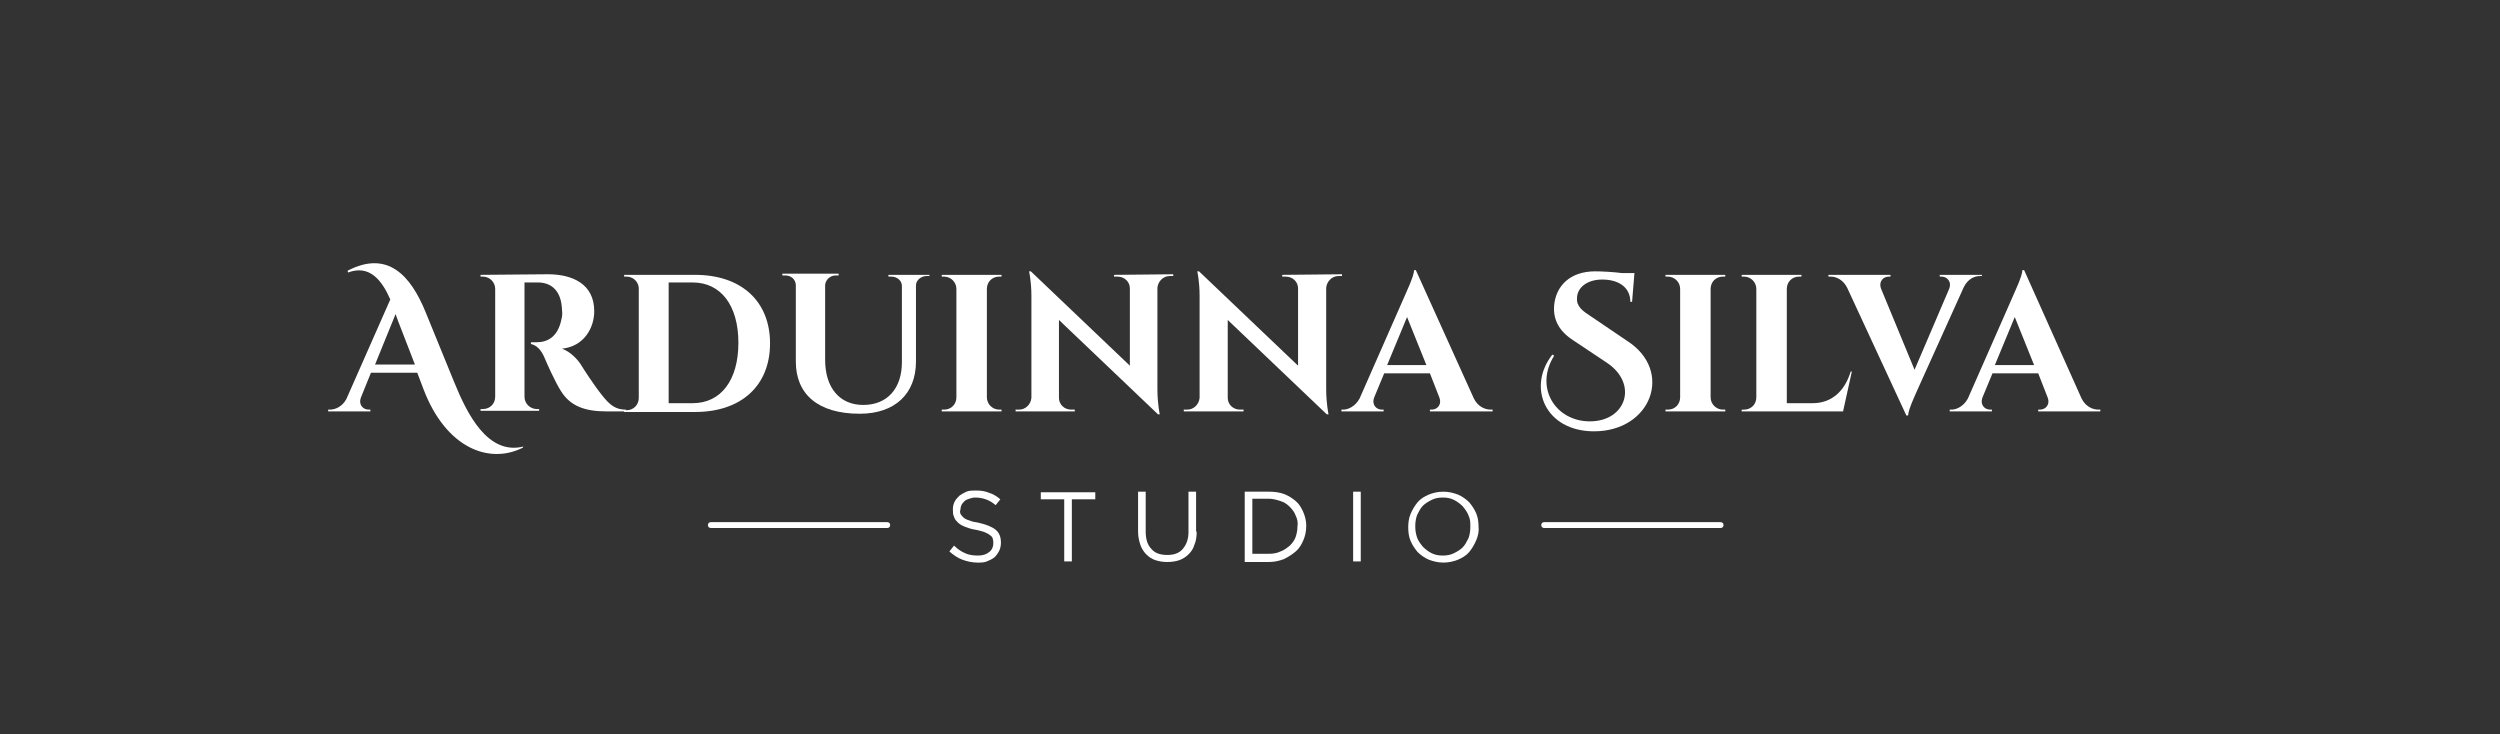
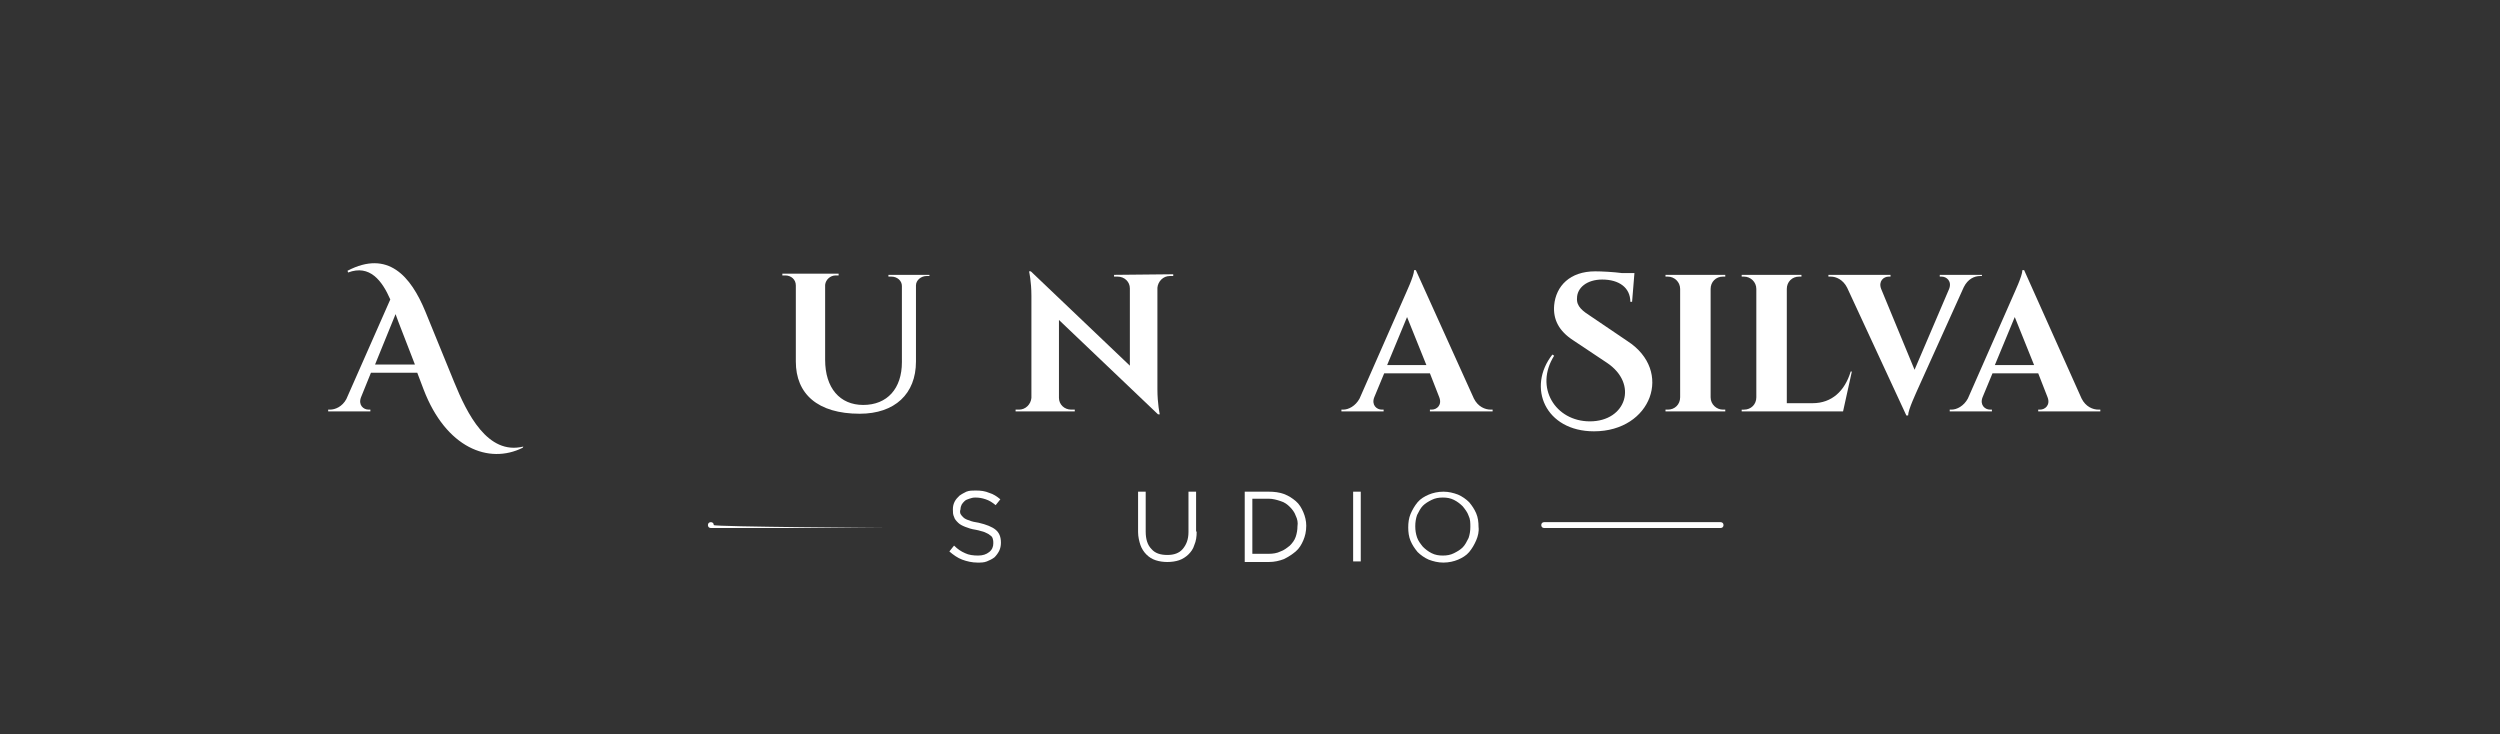
<svg xmlns="http://www.w3.org/2000/svg" version="1.1" x="0px" y="0px" viewBox="0 0 426.6 125.3" style="enable-background:new 0 0 426.6 125.3;" xml:space="preserve">
  <rect x="0" y="0" width="426.6" height="125.3" fill="#333333" stroke="none" />
  <style type="text/css">
	.st0{fill:#1E1E1E;}
	.st1{fill:#FFD800;}
	.st2{fill:#141414;}
	.st3{fill:#FFFFFF;}
	.st4{fill-rule:evenodd;clip-rule:evenodd;fill:#FFFFFF;}
	.st5{fill:none;stroke:#FFFFFF;stroke-width:2;stroke-miterlimit:10;}
	.st6{fill:none;stroke:#FFD800;stroke-miterlimit:10;}
	.st7{fill:none;stroke:#FFD800;stroke-width:3;stroke-miterlimit:10;}
	.st8{fill:#0055A0;}
	.st9{fill:#E32828;}
	.st10{fill:none;stroke:#FFFFFF;stroke-miterlimit:10;}
	.st11{fill:#898989;}
	.st12{fill:#1D1D1B;}
	.st13{fill:#9C9B9B;}
	.st14{fill:#2D2D2B;}
	.st15{fill:none;stroke:#2D2D2B;stroke-width:3;}
	.st16{fill:none;}
	.st17{fill:#888989;}
	.st18{fill:#F1F0C9;}
	.st19{fill:#CDD75F;}
	.st20{fill:#A6C613;}
	.st21{fill:#D9D9D9;}
	.st22{fill:#ECECEC;}
	.st23{fill:#FFE45F;}
	.st24{clip-path:url(#SVGID_14_);fill:none;stroke:#1D1D1B;stroke-width:5;}
	.st25{clip-path:url(#SVGID_16_);fill:#FFFFFF;}
	.st26{clip-path:url(#SVGID_16_);fill:#D9D9D9;}
	.st27{clip-path:url(#SVGID_16_);fill:#2D2D2B;}
	.st28{fill:#808181;}
	.st29{fill:#808282;}
	.st30{fill:none;stroke:#FFFFFF;stroke-width:4.918;stroke-linecap:round;stroke-miterlimit:10;}
	.st31{fill:#1C1C1C;}
	.st32{fill:#066FB4;}
	.st33{clip-path:url(#SVGID_18_);fill:#FFFFFF;}
	.st34{clip-path:url(#SVGID_18_);fill:#FFD800;}
	.st35{display:none;}
	.st36{display:inline;fill:#1E1E1E;}
	.st37{clip-path:url(#SVGID_20_);fill:#FFFFFF;}
	.st38{clip-path:url(#SVGID_20_);fill:#FFD800;}
	.st39{fill-rule:evenodd;clip-rule:evenodd;fill:#1E1E1E;}
	.st40{fill:none;stroke:#FFD800;stroke-width:2;stroke-miterlimit:10;}
	.st41{fill:#DAD9D3;}
	.st42{fill:#2D2C2F;}
	.st43{fill:#767576;stroke:#1A171B;stroke-width:0.765;stroke-miterlimit:10;}
</style>
  <g id="FOND">
</g>
  <g id="FOOTER">
</g>
  <g id="JOBS">
</g>
  <g id="NEWS">
</g>
  <g id="GALERIE">
</g>
  <g id="JEUX_VIDEO">
</g>
  <g id="FOND_PICTOS" class="st35">
</g>
  <g id="PICTOS_JEUX_VIDEOS">
</g>
  <g id="INDEX">
</g>
  <g id="ARCHITECTURE">
</g>
  <g id="MENU">
    <g>
      <g>
        <g>
          <path class="st3" d="M89.2,76.4c-5.8,2.9-13.1,0-16.9-9.9l-1.1-2.9h-7.9l-1.7,4.2c-0.5,1.3,0.4,2.1,1.3,2.1h0.3v0.3H56v-0.3h0.3      c0.9,0,2.1-0.5,2.8-1.8l7.5-17c-1.4-3.2-3.5-6-7.2-4.6l-0.1-0.3c6.9-3.6,10.8,0.9,13.3,7l4.9,12c2.2,5.4,5.7,12.5,11.8,11      L89.2,76.4z M70.8,62.2L68.4,56c-0.3-0.7-0.6-1.6-0.9-2.4L64,62.2H70.8z" />
-           <path class="st3" d="M93.5,46.8c4.1,0,7.9,1.6,7.9,6.3c0,2.8-1.7,6-5.5,6.4c1.4,0.5,2.7,1.8,3.4,3c0.1,0.2,2.1,3.3,3.4,4.9      c1.4,1.8,2.4,2.5,4.1,2.5v0.3h-3.3c-3.7,0-6.2-0.9-7.8-3.5c-0.9-1.4-2.4-4.7-2.8-5.7c-0.6-1.4-1.4-2.1-2.3-2.3v-0.3h1      c1.8,0,3.6-0.9,4.2-3.9c0.1-0.4,0.2-0.9,0.1-1.6c-0.1-3.2-1.7-4.6-3.9-4.7c-0.9,0-2.1,0-2.5,0v19.5c0,1.2,1,2.1,2.1,2.1h0.4      l0,0.3H82l0-0.3h0.4c1.2,0,2.1-0.9,2.1-2.1V49.3c0-1.2-1-2.1-2.1-2.1H82l0-0.3L93.5,46.8z" />
-           <path class="st3" d="M118.6,46.9c7.9,0,12.8,4.5,12.8,11.7c0,7.2-4.9,11.7-12.8,11.7h-12.1l0-0.3h0.4c1.2,0,2.1-0.9,2.1-2.1      V49.1c-0.1-1.1-1-1.9-2.1-1.9h-0.4l0-0.3L118.6,46.9z M114.1,68.8h4.1c4.8,0,7.8-3.9,7.8-10.3c0-6.4-3-10.3-7.8-10.3h-4.1      L114.1,68.8z" />
          <path class="st3" d="M158.6,46.8v0.3h-0.5c-0.9,0-1.8,0.7-1.8,1.6v13c0,5.5-3.6,8.9-9.6,8.9c-7.2,0-10.9-3.4-10.9-8.9v-13      c0-1-0.8-1.7-1.8-1.7h-0.5v-0.3h9.6v0.3h-0.5c-0.9,0-1.7,0.7-1.8,1.6v12.8c0,4.8,2.5,7.7,6.5,7.7c4.1,0,6.6-2.8,6.6-7.3V48.8      c0-0.9-0.8-1.6-1.8-1.6h-0.5v-0.3H158.6z" />
-           <path class="st3" d="M170.9,70.2h-10.2l0-0.3h0.4c1.2,0,2.1-0.9,2.1-2.1V49.3c0-1.2-1-2.1-2.1-2.1h-0.4l0-0.3h10.2l0,0.3h-0.4      c-1.2,0-2.1,0.9-2.1,2.1v18.5c0,1.2,1,2.1,2.1,2.1h0.4L170.9,70.2z" />
          <path class="st3" d="M200.2,46.8l0,0.3h-0.6c-1.1,0-2,0.9-2.1,2v17.3c0,2.5,0.4,4.3,0.4,4.3h-0.3l-16.9-16.1v13.3      c0,1.1,0.9,2,2.1,2h0.6l0,0.3h-10.1l0-0.3h0.6c1.1,0,2-0.9,2.1-2V50.5c0-2.5-0.4-4.2-0.4-4.2h0.3l16.9,16.1V49.2      c0-1.1-0.9-2-2.1-2h-0.6l0-0.3L200.2,46.8z" />
-           <path class="st3" d="M229,46.8l0,0.3h-0.6c-1.1,0-2,0.9-2.1,2v17.3c0,2.5,0.4,4.3,0.4,4.3h-0.3l-16.9-16.1v13.3      c0,1.1,0.9,2,2.1,2h0.6l0,0.3H202l0-0.3h0.6c1.1,0,2-0.9,2.1-2V50.5c0-2.5-0.4-4.2-0.4-4.2h0.3l16.9,16.1V49.2      c0-1.1-0.9-2-2.1-2h-0.6l0-0.3L229,46.8z" />
          <path class="st3" d="M251.5,68c0.7,1.4,1.9,1.9,2.9,1.9h0.3v0.3H244v-0.3h0.3c0.9,0,1.8-0.8,1.3-2.1l-1.6-4.1h-7.8l-1.7,4.1      c-0.5,1.3,0.4,2.1,1.3,2.1h0.3v0.3h-7.2v-0.3h0.3c0.9,0,2.1-0.6,2.8-1.9l7.7-17.5c0.2-0.5,1.6-3.4,1.6-4.4h0.3L251.5,68z       M243.4,62.3l-3.3-8.2l-3.4,8.2H243.4z" />
          <path class="st3" d="M277.7,58.2c7.9,5.1,4.1,15.4-5.7,15.4c-8.3,0-11.5-7.5-7.1-13.1l0.3,0.2c-3.4,5.4,0.2,11.2,6.1,11.2      c6.2,0,8.3-6.4,2.9-10l-5.7-3.8c-2.5-1.6-3.5-3.6-3.3-6c0.3-3.3,2.7-5.8,7-5.8c1.1,0,3.1,0.1,4.6,0.3h2.1l-0.4,4.9h-0.3      c0-2.4-1.9-3.8-4.8-3.8c-2.6,0-4.3,1.4-4.3,3.2c-0.1,1.4,1,2.2,2.4,3.1L277.7,58.2z" />
          <path class="st3" d="M294.4,70.2h-10.2l0-0.3h0.4c1.2,0,2.1-0.9,2.1-2.1V49.3c0-1.2-1-2.1-2.1-2.1h-0.4l0-0.3h10.2l0,0.3H294      c-1.2,0-2.1,0.9-2.1,2.1v18.5c0,1.2,1,2.1,2.1,2.1h0.4L294.4,70.2z" />
          <path class="st3" d="M316,63.4l-1.5,6.8h-17.3l0-0.3h0.4c1.2,0,2.1-0.9,2.1-2.1V49.3c0-1.2-1-2.1-2.1-2.1h-0.4l0-0.3h10.2l0,0.3      h-0.4c-1.2,0-2.1,0.9-2.1,2.1v19.5h4.4c3.3,0,5.5-2.1,6.5-5.4L316,63.4z" />
          <path class="st3" d="M338.2,46.8v0.3h-0.3c-1,0-2.1,0.5-2.8,1.9l-7.9,17.5c-0.2,0.5-1.6,3.4-1.6,4.4h-0.3l-10.1-21.8      c-0.7-1.4-1.9-1.9-2.8-1.9H312v-0.3h10.6v0.3h-0.3c-0.9,0-1.8,0.8-1.3,2.1l5.7,13.8l5.9-13.8c0.5-1.3-0.4-2.1-1.3-2.1H331v-0.3      H338.2z" />
          <path class="st3" d="M355.2,68c0.7,1.4,1.9,1.9,2.9,1.9h0.3v0.3h-10.6v-0.3h0.3c0.9,0,1.8-0.8,1.3-2.1l-1.6-4.1h-7.8l-1.7,4.1      c-0.5,1.3,0.4,2.1,1.3,2.1h0.3v0.3h-7.2v-0.3h0.3c0.9,0,2.1-0.6,2.8-1.9l7.7-17.5c0.2-0.5,1.6-3.4,1.6-4.4h0.3L355.2,68z       M347.1,62.3l-3.3-8.2l-3.4,8.2H347.1z" />
        </g>
      </g>
      <g>
        <path class="st3" d="M163.9,87.7c0.1,0.2,0.3,0.4,0.5,0.6c0.2,0.2,0.6,0.4,1,0.5c0.4,0.2,1,0.3,1.6,0.4c1.3,0.3,2.3,0.7,2.9,1.2     c0.6,0.5,0.9,1.2,0.9,2.2c0,0.5-0.1,1-0.3,1.4c-0.2,0.4-0.5,0.8-0.8,1.1c-0.4,0.3-0.8,0.5-1.3,0.7c-0.5,0.2-1,0.2-1.6,0.2     c-0.9,0-1.8-0.2-2.6-0.5c-0.8-0.3-1.5-0.8-2.2-1.4l0.8-1c0.6,0.6,1.2,1,1.9,1.3c0.6,0.3,1.4,0.4,2.2,0.4c0.8,0,1.4-0.2,1.9-0.6     c0.5-0.4,0.7-0.9,0.7-1.5c0-0.3,0-0.5-0.1-0.8s-0.2-0.4-0.5-0.6c-0.2-0.2-0.5-0.3-0.9-0.5c-0.4-0.1-0.9-0.3-1.5-0.4     c-0.7-0.1-1.3-0.3-1.8-0.5s-0.9-0.4-1.2-0.7c-0.3-0.3-0.6-0.6-0.7-1c-0.2-0.4-0.2-0.8-0.2-1.3c0-0.5,0.1-0.9,0.3-1.3     c0.2-0.4,0.5-0.7,0.8-1c0.4-0.3,0.8-0.5,1.2-0.7c0.5-0.2,1-0.2,1.6-0.2c0.9,0,1.6,0.1,2.3,0.4c0.7,0.2,1.3,0.6,1.9,1.1l-0.8,1     c-0.6-0.5-1.1-0.8-1.7-1c-0.6-0.2-1.1-0.3-1.8-0.3c-0.4,0-0.7,0.1-1,0.2c-0.3,0.1-0.6,0.2-0.8,0.4c-0.2,0.2-0.4,0.4-0.5,0.6     c-0.1,0.2-0.2,0.5-0.2,0.8C163.8,87.2,163.8,87.4,163.9,87.7z" />
-         <path class="st3" d="M182.9,95.8h-1.3V85.2h-4v-1.2h9.3v1.2h-4V95.8z" />
        <path class="st3" d="M204.2,90.7c0,0.9-0.1,1.6-0.4,2.3c-0.2,0.7-0.6,1.2-1,1.6c-0.4,0.4-1,0.8-1.6,1c-0.6,0.2-1.3,0.3-2,0.3     c-0.7,0-1.4-0.1-2-0.3c-0.6-0.2-1.1-0.5-1.6-1c-0.4-0.4-0.8-1-1-1.6c-0.2-0.6-0.4-1.4-0.4-2.2v-6.9h1.3v6.8c0,1.3,0.3,2.3,1,3     c0.6,0.7,1.5,1,2.7,1c1.1,0,2-0.3,2.6-1c0.6-0.7,1-1.6,1-2.9v-6.9h1.3V90.7z" />
        <path class="st3" d="M222.4,92.2c-0.3,0.7-0.7,1.4-1.3,1.9c-0.6,0.5-1.2,0.9-2,1.3c-0.8,0.3-1.6,0.5-2.6,0.5h-4.1V83.9h4.1     c0.9,0,1.8,0.1,2.6,0.4c0.8,0.3,1.4,0.7,2,1.2c0.6,0.5,1,1.2,1.3,1.9c0.3,0.7,0.5,1.5,0.5,2.3C222.9,90.7,222.7,91.5,222.4,92.2z      M221.1,88c-0.2-0.6-0.6-1.1-1-1.5c-0.4-0.4-0.9-0.8-1.6-1c-0.6-0.2-1.3-0.4-2-0.4h-2.8v9.4h2.8c0.7,0,1.4-0.1,2-0.4     c0.6-0.2,1.1-0.6,1.6-1c0.4-0.4,0.8-0.9,1-1.5c0.2-0.6,0.3-1.2,0.3-1.8C221.5,89.2,221.4,88.6,221.1,88z" />
        <path class="st3" d="M232.2,83.9v11.9h-1.3V83.9H232.2z" />
        <path class="st3" d="M251.9,92.2c-0.3,0.7-0.7,1.4-1.2,2c-0.5,0.6-1.2,1-1.9,1.3c-0.7,0.3-1.6,0.5-2.5,0.5     c-0.9,0-1.7-0.2-2.5-0.5c-0.7-0.3-1.4-0.8-1.9-1.3c-0.5-0.6-0.9-1.2-1.2-1.9c-0.3-0.7-0.4-1.5-0.4-2.3c0-0.8,0.1-1.6,0.4-2.3     c0.3-0.7,0.7-1.4,1.2-2c0.5-0.6,1.2-1,1.9-1.3c0.7-0.3,1.6-0.5,2.5-0.5c0.9,0,1.7,0.2,2.5,0.5c0.7,0.3,1.4,0.8,1.9,1.3     c0.5,0.6,0.9,1.2,1.2,1.9c0.3,0.7,0.4,1.5,0.4,2.3C252.4,90.7,252.2,91.5,251.9,92.2z M250.6,88c-0.2-0.6-0.6-1.1-1-1.6     c-0.4-0.4-0.9-0.8-1.5-1.1c-0.6-0.3-1.2-0.4-1.9-0.4s-1.3,0.1-1.9,0.4c-0.6,0.3-1.1,0.6-1.5,1c-0.4,0.4-0.7,1-1,1.6     c-0.2,0.6-0.3,1.2-0.3,1.9c0,0.7,0.1,1.3,0.3,1.9c0.2,0.6,0.6,1.1,1,1.6c0.4,0.4,0.9,0.8,1.5,1.1c0.6,0.3,1.2,0.4,1.9,0.4     s1.3-0.1,1.9-0.4c0.6-0.3,1.1-0.6,1.5-1c0.4-0.4,0.7-1,1-1.6c0.2-0.6,0.3-1.2,0.3-1.9S250.9,88.6,250.6,88z" />
      </g>
      <path class="st3" d="M293.6,90.1h-30.1c-0.3,0-0.5-0.2-0.5-0.5s0.2-0.5,0.5-0.5h30.1c0.3,0,0.5,0.2,0.5,0.5S293.9,90.1,293.6,90.1    z" />
-       <path class="st3" d="M151.4,90.1h-30.1c-0.3,0-0.5-0.2-0.5-0.5s0.2-0.5,0.5-0.5h30.1c0.3,0,0.5,0.2,0.5,0.5S151.7,90.1,151.4,90.1    z" />
+       <path class="st3" d="M151.4,90.1h-30.1c-0.3,0-0.5-0.2-0.5-0.5s0.2-0.5,0.5-0.5c0.3,0,0.5,0.2,0.5,0.5S151.7,90.1,151.4,90.1    z" />
    </g>
  </g>
  <g id="ELEMENTS">
</g>
  <g id="REPERES">
</g>
</svg>